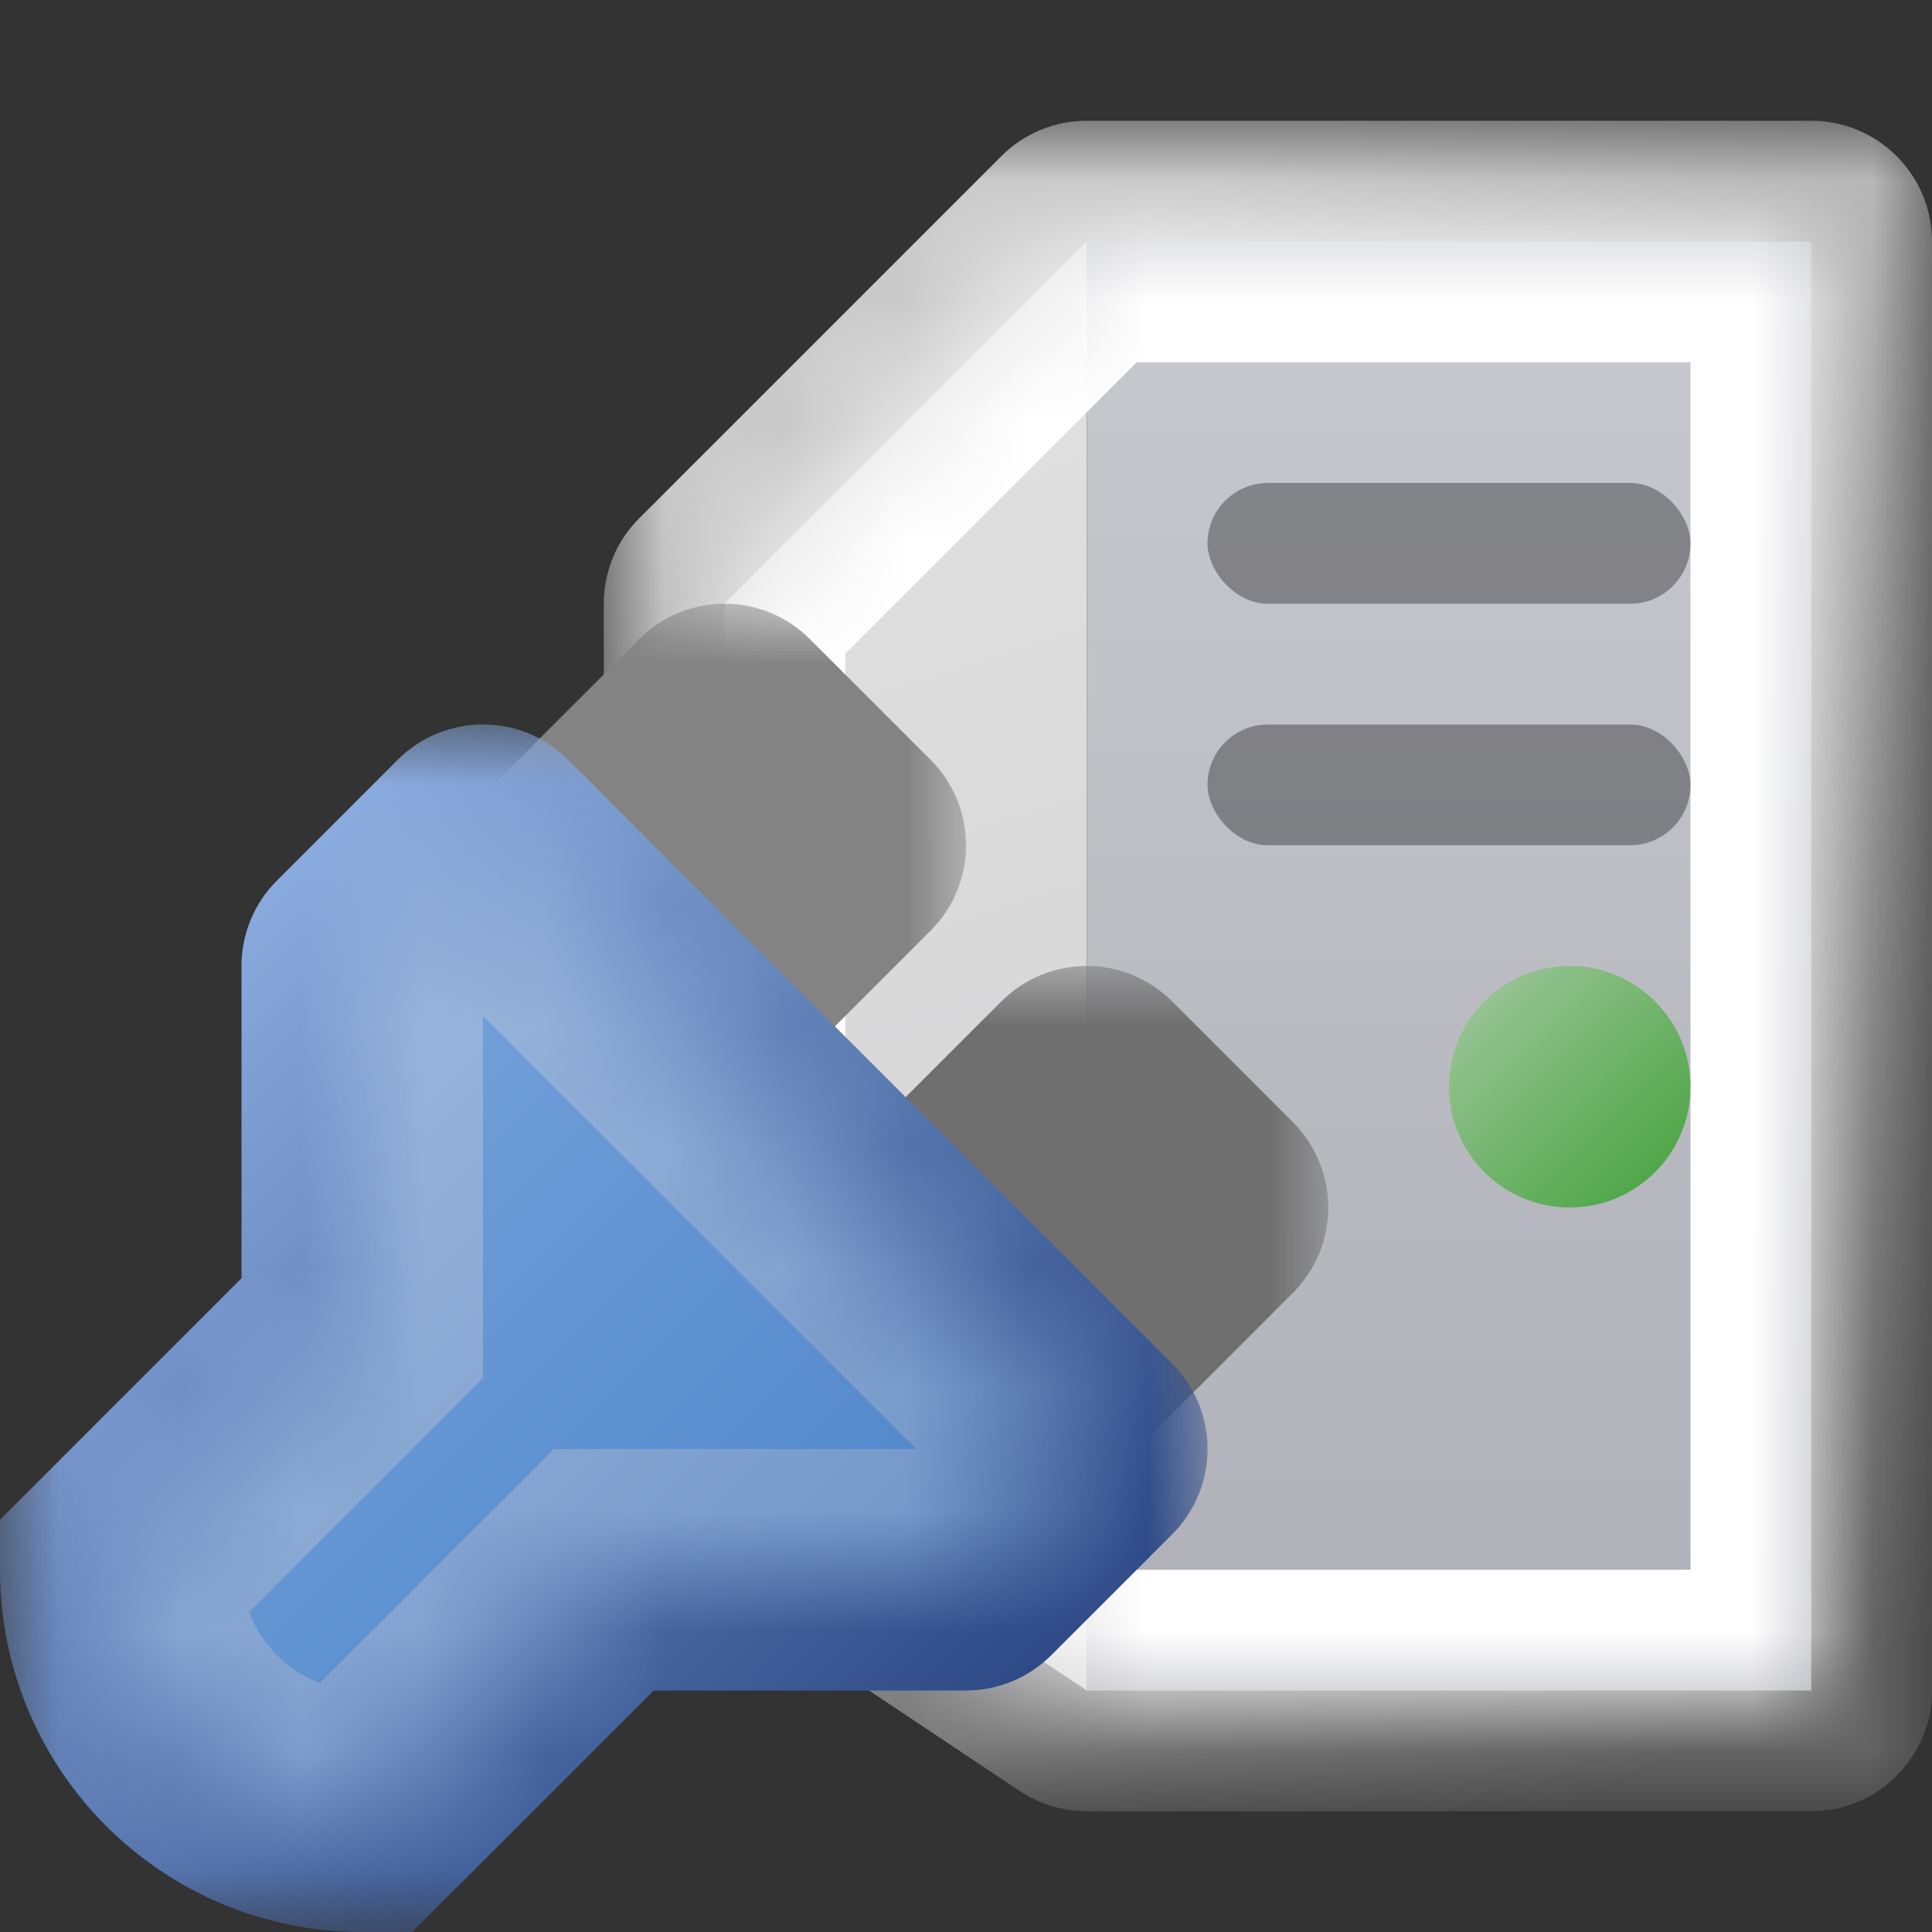
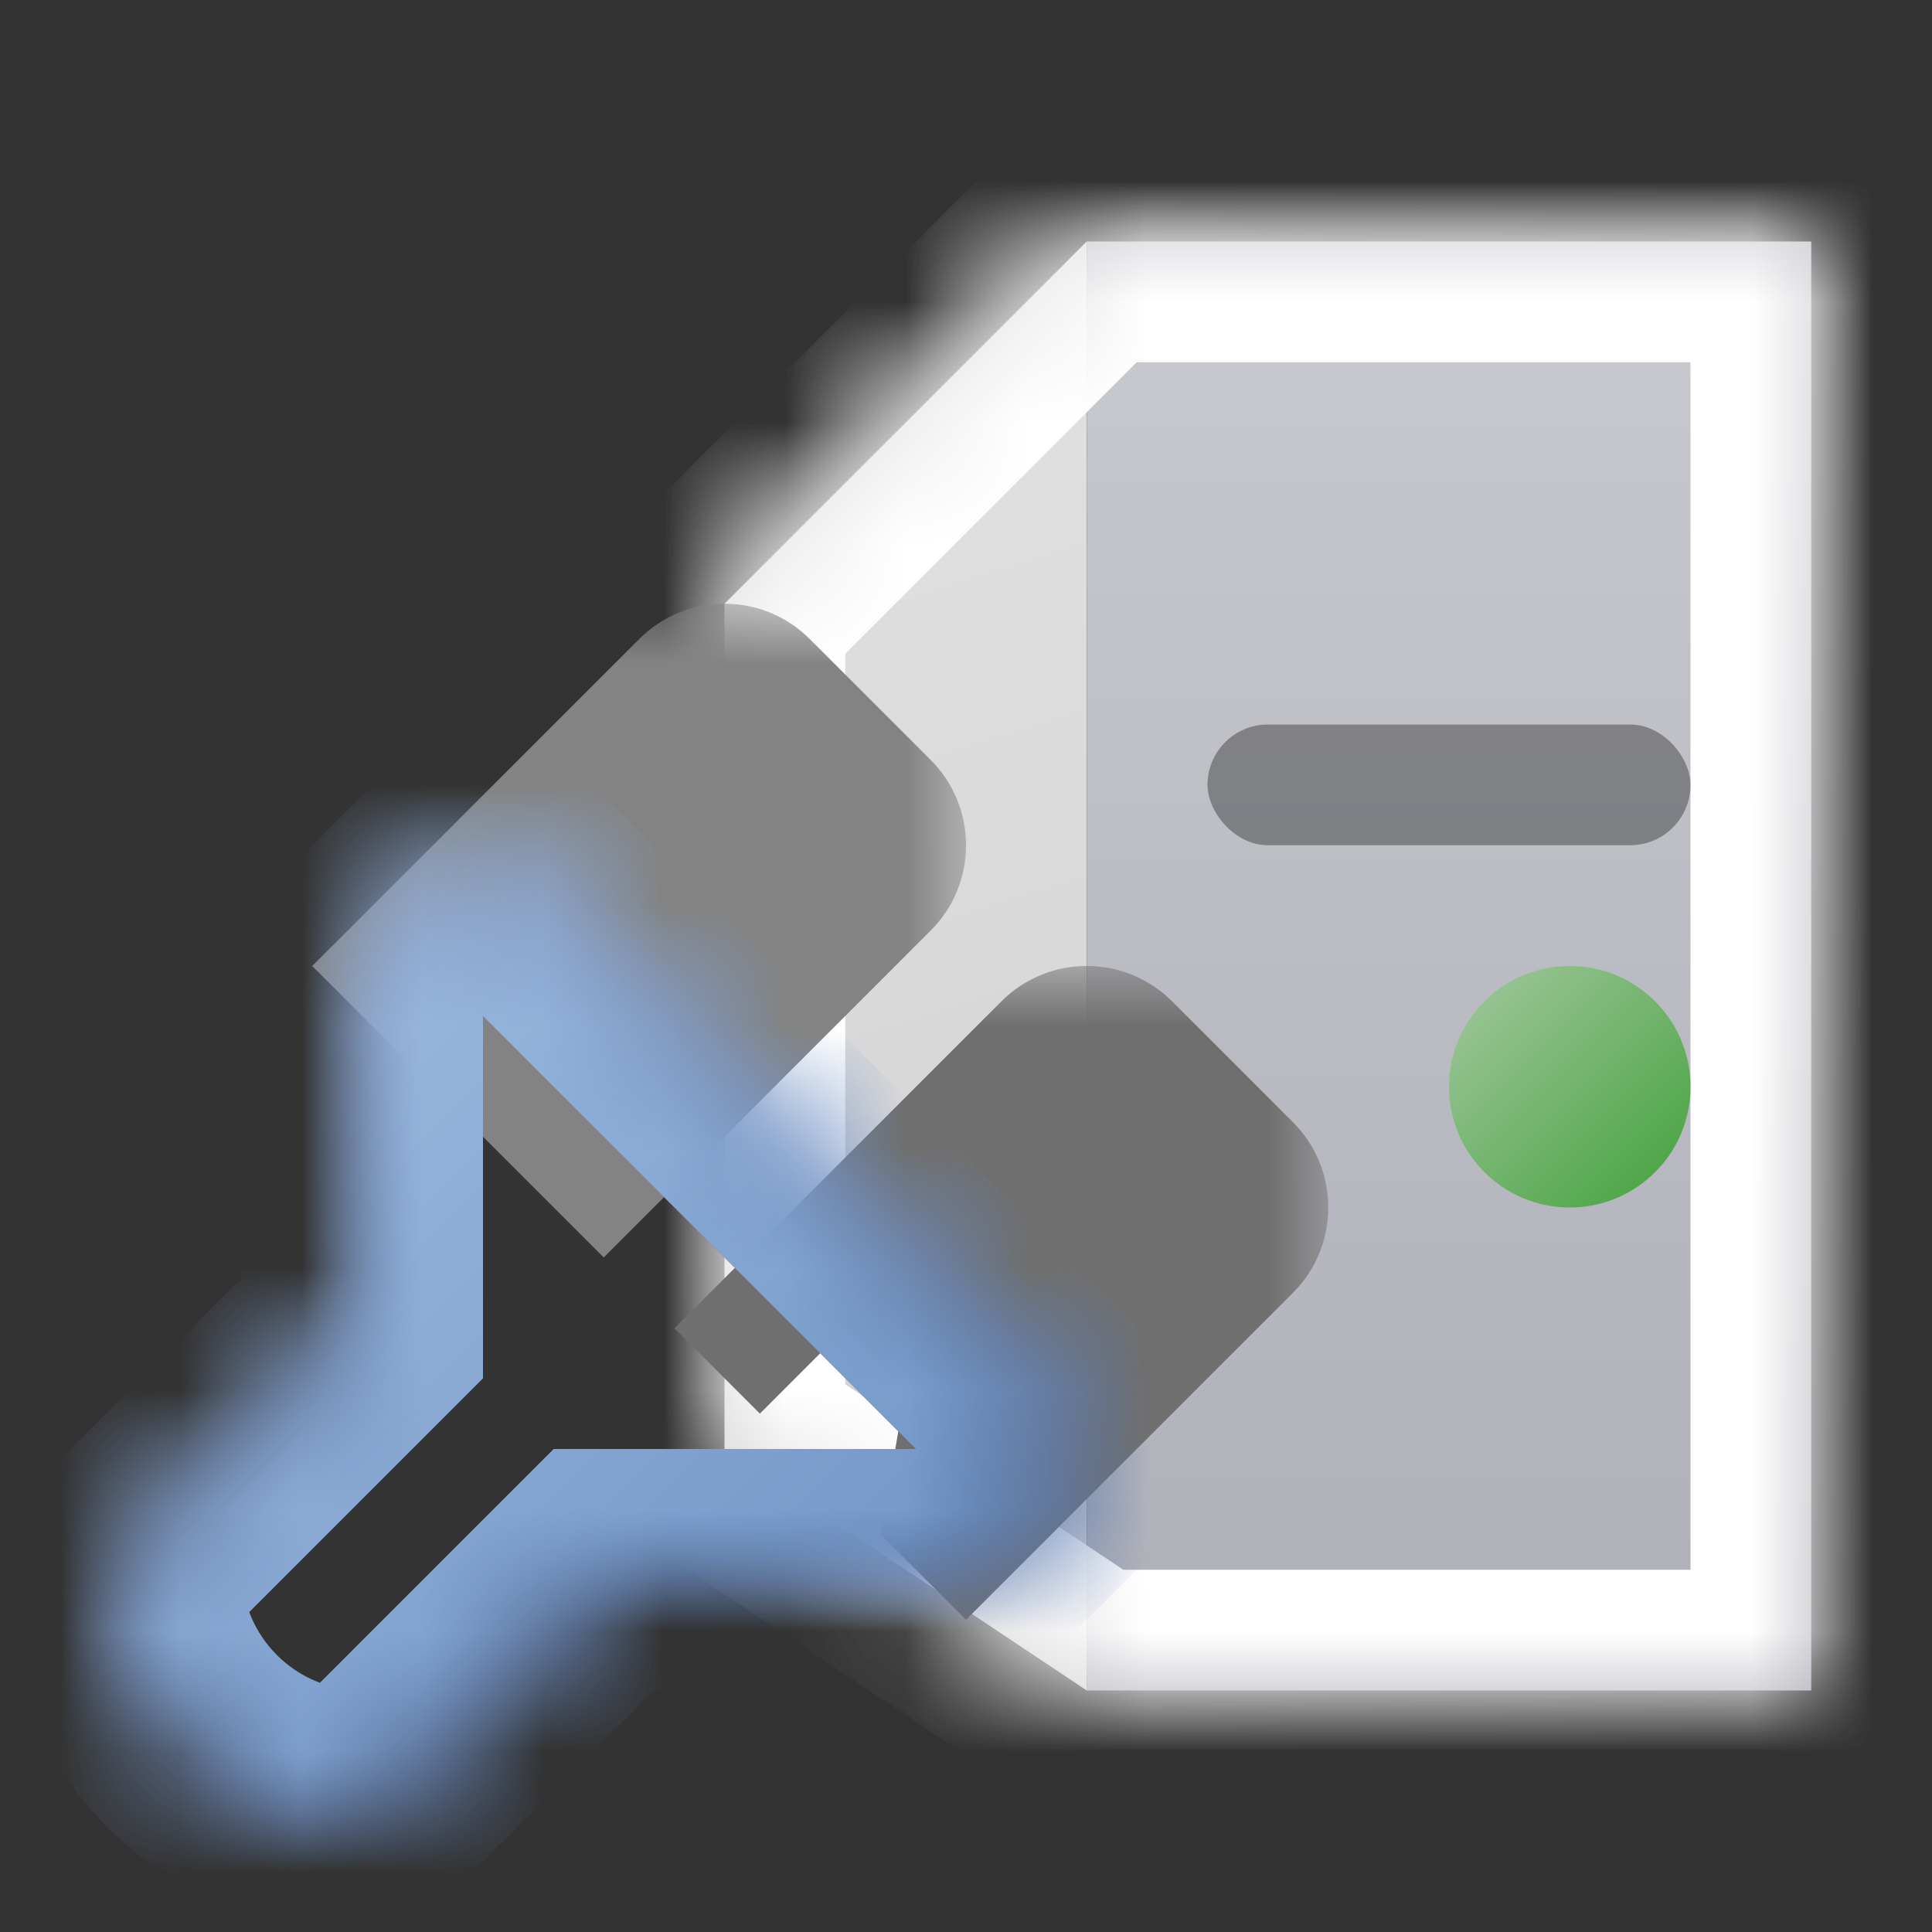
<svg xmlns="http://www.w3.org/2000/svg" width="16" height="16" viewBox="0 0 16 16" fill="none">
  <rect x="0" y="0" width="16" height="16" fill="#333333" stroke="none" />
  <mask id="path-1-outside-1_188_3483" maskUnits="userSpaceOnUse" x="5" y="1" width="11" height="14" fill="black">
-     <rect fill="white" x="5" y="1" width="11" height="14" />
    <path fill-rule="evenodd" clip-rule="evenodd" d="M9 2L6 5V12L9 14H15V2H9Z" />
  </mask>
  <path d="M6 5L5.293 4.293C5.105 4.48 5 4.735 5 5H6ZM9 2V1C8.735 1 8.48 1.105 8.293 1.293L9 2ZM6 12H5C5 12.334 5.167 12.647 5.445 12.832L6 12ZM9 14L8.445 14.832C8.61 14.942 8.803 15 9 15V14ZM15 14V15C15.552 15 16 14.552 16 14H15ZM15 2H16C16 1.448 15.552 1 15 1V2ZM6.707 5.707L9.707 2.707L8.293 1.293L5.293 4.293L6.707 5.707ZM7 12V5H5V12H7ZM9.555 13.168L6.555 11.168L5.445 12.832L8.445 14.832L9.555 13.168ZM15 13H9V15H15V13ZM14 2V14H16V2H14ZM9 3H15V1H9V3Z" fill="url(#paint0_linear_188_3483)" mask="url(#path-1-outside-1_188_3483)" />
  <path d="M6 5L9 2V14L6 12V5Z" fill="url(#paint1_linear_188_3483)" />
  <rect x="9" y="2" width="6" height="12" fill="url(#paint2_linear_188_3483)" />
  <mask id="path-5-inside-2_188_3483" fill="white">
    <path fill-rule="evenodd" clip-rule="evenodd" d="M9 2L6 5V12L9 14H15V2H9Z" />
  </mask>
  <path d="M6 5L5.293 4.293C5.105 4.48 5 4.735 5 5H6ZM9 2V1C8.735 1 8.48 1.105 8.293 1.293L9 2ZM6 12H5C5 12.334 5.167 12.647 5.445 12.832L6 12ZM9 14L8.445 14.832C8.61 14.942 8.803 15 9 15V14ZM15 14V15C15.552 15 16 14.552 16 14H15ZM15 2H16C16 1.448 15.552 1 15 1V2ZM6.707 5.707L9.707 2.707L8.293 1.293L5.293 4.293L6.707 5.707ZM7 12V5H5V12H7ZM9.555 13.168L6.555 11.168L5.445 12.832L8.445 14.832L9.555 13.168ZM15 13H9V15H15V13ZM14 2V14H16V2H14ZM9 3H15V1H9V3Z" fill="white" style="mix-blend-mode:soft-light" mask="url(#path-5-inside-2_188_3483)" />
-   <rect x="10" y="4" width="4" height="1" rx="0.5" fill="black" fill-opacity="0.33" />
  <rect x="10" y="6" width="4" height="1" rx="0.5" fill="black" fill-opacity="0.33" />
  <circle cx="13" cy="9" r="1" fill="url(#paint3_linear_188_3483)" />
  <mask id="path-10-outside-3_188_3483" maskUnits="userSpaceOnUse" x="2" y="5" width="6" height="6" fill="black">
    <rect fill="white" x="2" y="5" width="6" height="6" />
    <path d="M6 6L5 7L4 8L5 9L6 8L7 7L6 6Z" />
  </mask>
-   <path d="M6 6L5 7L4 8L5 9L6 8L7 7L6 6Z" fill="#A9A9A9" />
  <path d="M6 6L6.707 5.293C6.317 4.902 5.683 4.902 5.293 5.293L6 6ZM7 7L7.707 7.707C8.098 7.317 8.098 6.683 7.707 6.293L7 7ZM5 9L4.293 9.707L5 10.414L5.707 9.707L5 9ZM4 8L3.293 7.293L2.586 8L3.293 8.707L4 8ZM5.707 7.707L6.707 6.707L5.293 5.293L4.293 6.293L5.707 7.707ZM6.293 6.293L5.293 7.293L6.707 8.707L7.707 7.707L6.293 6.293ZM5.293 7.293L4.293 8.293L5.707 9.707L6.707 8.707L5.293 7.293ZM5.707 8.293L4.707 7.293L3.293 8.707L4.293 9.707L5.707 8.293ZM4.707 8.707L5.707 7.707L4.293 6.293L3.293 7.293L4.707 8.707ZM5.293 6.707L6.293 7.707L7.707 6.293L6.707 5.293L5.293 6.707Z" fill="#838383" mask="url(#path-10-outside-3_188_3483)" />
  <mask id="path-12-outside-4_188_3483" maskUnits="userSpaceOnUse" x="5" y="8" width="6" height="6" fill="black">
    <rect fill="white" x="5" y="8" width="6" height="6" />
    <path d="M9 9L8 10L7 11L8 12L9 11L10 10L9 9Z" />
  </mask>
  <path d="M9 9L8 10L7 11L8 12L9 11L10 10L9 9Z" fill="#A9A9A9" />
-   <path d="M9 9L9.707 8.293C9.317 7.902 8.683 7.902 8.293 8.293L9 9ZM10 10L10.707 10.707C11.098 10.317 11.098 9.683 10.707 9.293L10 10ZM8 12L7.293 12.707L8 13.414L8.707 12.707L8 12ZM7 11L6.293 10.293L5.586 11L6.293 11.707L7 11ZM8.707 10.707L9.707 9.707L8.293 8.293L7.293 9.293L8.707 10.707ZM9.293 9.293L8.293 10.293L9.707 11.707L10.707 10.707L9.293 9.293ZM8.293 10.293L7.293 11.293L8.707 12.707L9.707 11.707L8.293 10.293ZM8.707 11.293L7.707 10.293L6.293 11.707L7.293 12.707L8.707 11.293ZM7.707 11.707L8.707 10.707L7.293 9.293L6.293 10.293L7.707 11.707ZM8.293 9.707L9.293 10.707L10.707 9.293L9.707 8.293L8.293 9.707Z" fill="#6F6F6F" mask="url(#path-12-outside-4_188_3483)" />
+   <path d="M9 9L9.707 8.293C9.317 7.902 8.683 7.902 8.293 8.293L9 9ZM10 10L10.707 10.707C11.098 10.317 11.098 9.683 10.707 9.293L10 10ZM8 12L7.293 12.707L8 13.414L8.707 12.707L8 12ZM7 11L6.293 10.293L5.586 11L6.293 11.707L7 11ZM8.707 10.707L9.707 9.707L8.293 8.293L7.293 9.293L8.707 10.707ZM9.293 9.293L8.293 10.293L9.707 11.707L10.707 10.707L9.293 9.293ZM8.293 10.293L7.293 11.293L8.707 12.707L9.707 11.707L8.293 10.293ZM8.707 11.293L7.707 10.293L7.293 12.707L8.707 11.293ZM7.707 11.707L8.707 10.707L7.293 9.293L6.293 10.293L7.707 11.707ZM8.293 9.707L9.293 10.707L10.707 9.293L9.707 8.293L8.293 9.707Z" fill="#6F6F6F" mask="url(#path-12-outside-4_188_3483)" />
  <mask id="path-14-outside-5_188_3483" maskUnits="userSpaceOnUse" x="0" y="6" width="10" height="10" fill="black">
-     <rect fill="white" y="6" width="10" height="10" />
    <path d="M3 8L4 7L9 12L8 13H5L3 15C1.895 15 1 14.105 1 13L3 11V8Z" />
  </mask>
-   <path d="M3 8L4 7L9 12L8 13H5L3 15C1.895 15 1 14.105 1 13L3 11V8Z" fill="url(#paint4_linear_188_3483)" />
  <path d="M4 7L4.707 6.293C4.317 5.902 3.683 5.902 3.293 6.293L4 7ZM3 8L2.293 7.293C2.105 7.48 2 7.735 2 8H3ZM3 11L3.707 11.707L4 11.414V11H3ZM1 13L0.293 12.293L0 12.586V13H1ZM3 15V16H3.414L3.707 15.707L3 15ZM5 13V12H4.586L4.293 12.293L5 13ZM8 13V14C8.265 14 8.52 13.895 8.707 13.707L8 13ZM9 12L9.707 12.707C10.098 12.317 10.098 11.683 9.707 11.293L9 12ZM3.293 6.293L2.293 7.293L3.707 8.707L4.707 7.707L3.293 6.293ZM2 8V11H4V8H2ZM2.293 10.293L0.293 12.293L1.707 13.707L3.707 11.707L2.293 10.293ZM3.707 15.707L5.707 13.707L4.293 12.293L2.293 14.293L3.707 15.707ZM5 14H8V12H5V14ZM8.707 13.707L9.707 12.707L8.293 11.293L7.293 12.293L8.707 13.707ZM9.707 11.293L4.707 6.293L3.293 7.707L8.293 12.707L9.707 11.293ZM0 13C0 14.657 1.343 16 3 16V14C2.448 14 2 13.552 2 13H0Z" fill="url(#paint5_linear_188_3483)" mask="url(#path-14-outside-5_188_3483)" />
  <mask id="path-16-inside-6_188_3483" fill="white">
    <path d="M3 8L4 7L9 12L8 13H5L3 15C1.895 15 1 14.105 1 13L3 11V8Z" />
  </mask>
  <path d="M4 7L4.707 6.293C4.317 5.902 3.683 5.902 3.293 6.293L4 7ZM3 8L2.293 7.293L2 7.586V8H3ZM3 11L3.707 11.707L4 11.414V11H3ZM1 13L0.293 12.293L0 12.586V13H1ZM3 15V16H3.414L3.707 15.707L3 15ZM5 13V12H4.586L4.293 12.293L5 13ZM8 13V14H8.414L8.707 13.707L8 13ZM9 12L9.707 12.707L10.414 12L9.707 11.293L9 12ZM3.293 6.293L2.293 7.293L3.707 8.707L4.707 7.707L3.293 6.293ZM2 8V11H4V8H2ZM2.293 10.293L0.293 12.293L1.707 13.707L3.707 11.707L2.293 10.293ZM3.707 15.707L5.707 13.707L4.293 12.293L2.293 14.293L3.707 15.707ZM5 14H8V12H5V14ZM8.707 13.707L9.707 12.707L8.293 11.293L7.293 12.293L8.707 13.707ZM9.707 11.293L4.707 6.293L3.293 7.707L8.293 12.707L9.707 11.293ZM0 13C0 14.657 1.343 16 3 16V14C2.448 14 2 13.552 2 13H0Z" fill="url(#paint6_linear_188_3483)" mask="url(#path-16-inside-6_188_3483)" />
  <defs>
    <linearGradient id="paint0_linear_188_3483" x1="9" y1="2" x2="15" y2="14" gradientUnits="userSpaceOnUse">
      <stop stop-color="#CACACA" />
      <stop offset="1" stop-color="#636363" />
    </linearGradient>
    <linearGradient id="paint1_linear_188_3483" x1="6" y1="3" x2="9" y2="12.5" gradientUnits="userSpaceOnUse">
      <stop stop-color="#E1E1E1" />
      <stop offset="1" stop-color="#D2D2D4" />
    </linearGradient>
    <linearGradient id="paint2_linear_188_3483" x1="12" y1="2" x2="12" y2="14" gradientUnits="userSpaceOnUse">
      <stop stop-color="#C9CACF" />
      <stop offset="1" stop-color="#AEAFB7" />
    </linearGradient>
    <linearGradient id="paint3_linear_188_3483" x1="12" y1="8" x2="14" y2="10" gradientUnits="userSpaceOnUse">
      <stop stop-color="#A4C8A0" />
      <stop offset="1" stop-color="#42A13B" />
    </linearGradient>
    <linearGradient id="paint4_linear_188_3483" x1="3.35276e-08" y1="7" x2="9" y2="16" gradientUnits="userSpaceOnUse">
      <stop stop-color="#85AEE1" />
      <stop offset="1" stop-color="#3F7AC3" />
    </linearGradient>
    <linearGradient id="paint5_linear_188_3483" x1="6.37025e-07" y1="7" x2="9" y2="16" gradientUnits="userSpaceOnUse">
      <stop stop-color="#9CBDEE" />
      <stop offset="1" stop-color="#1B3776" />
    </linearGradient>
    <linearGradient id="paint6_linear_188_3483" x1="6.37025e-07" y1="7" x2="9" y2="16" gradientUnits="userSpaceOnUse">
      <stop stop-color="#ABC4E6" />
      <stop offset="1" stop-color="#6289BF" />
    </linearGradient>
  </defs>
</svg>